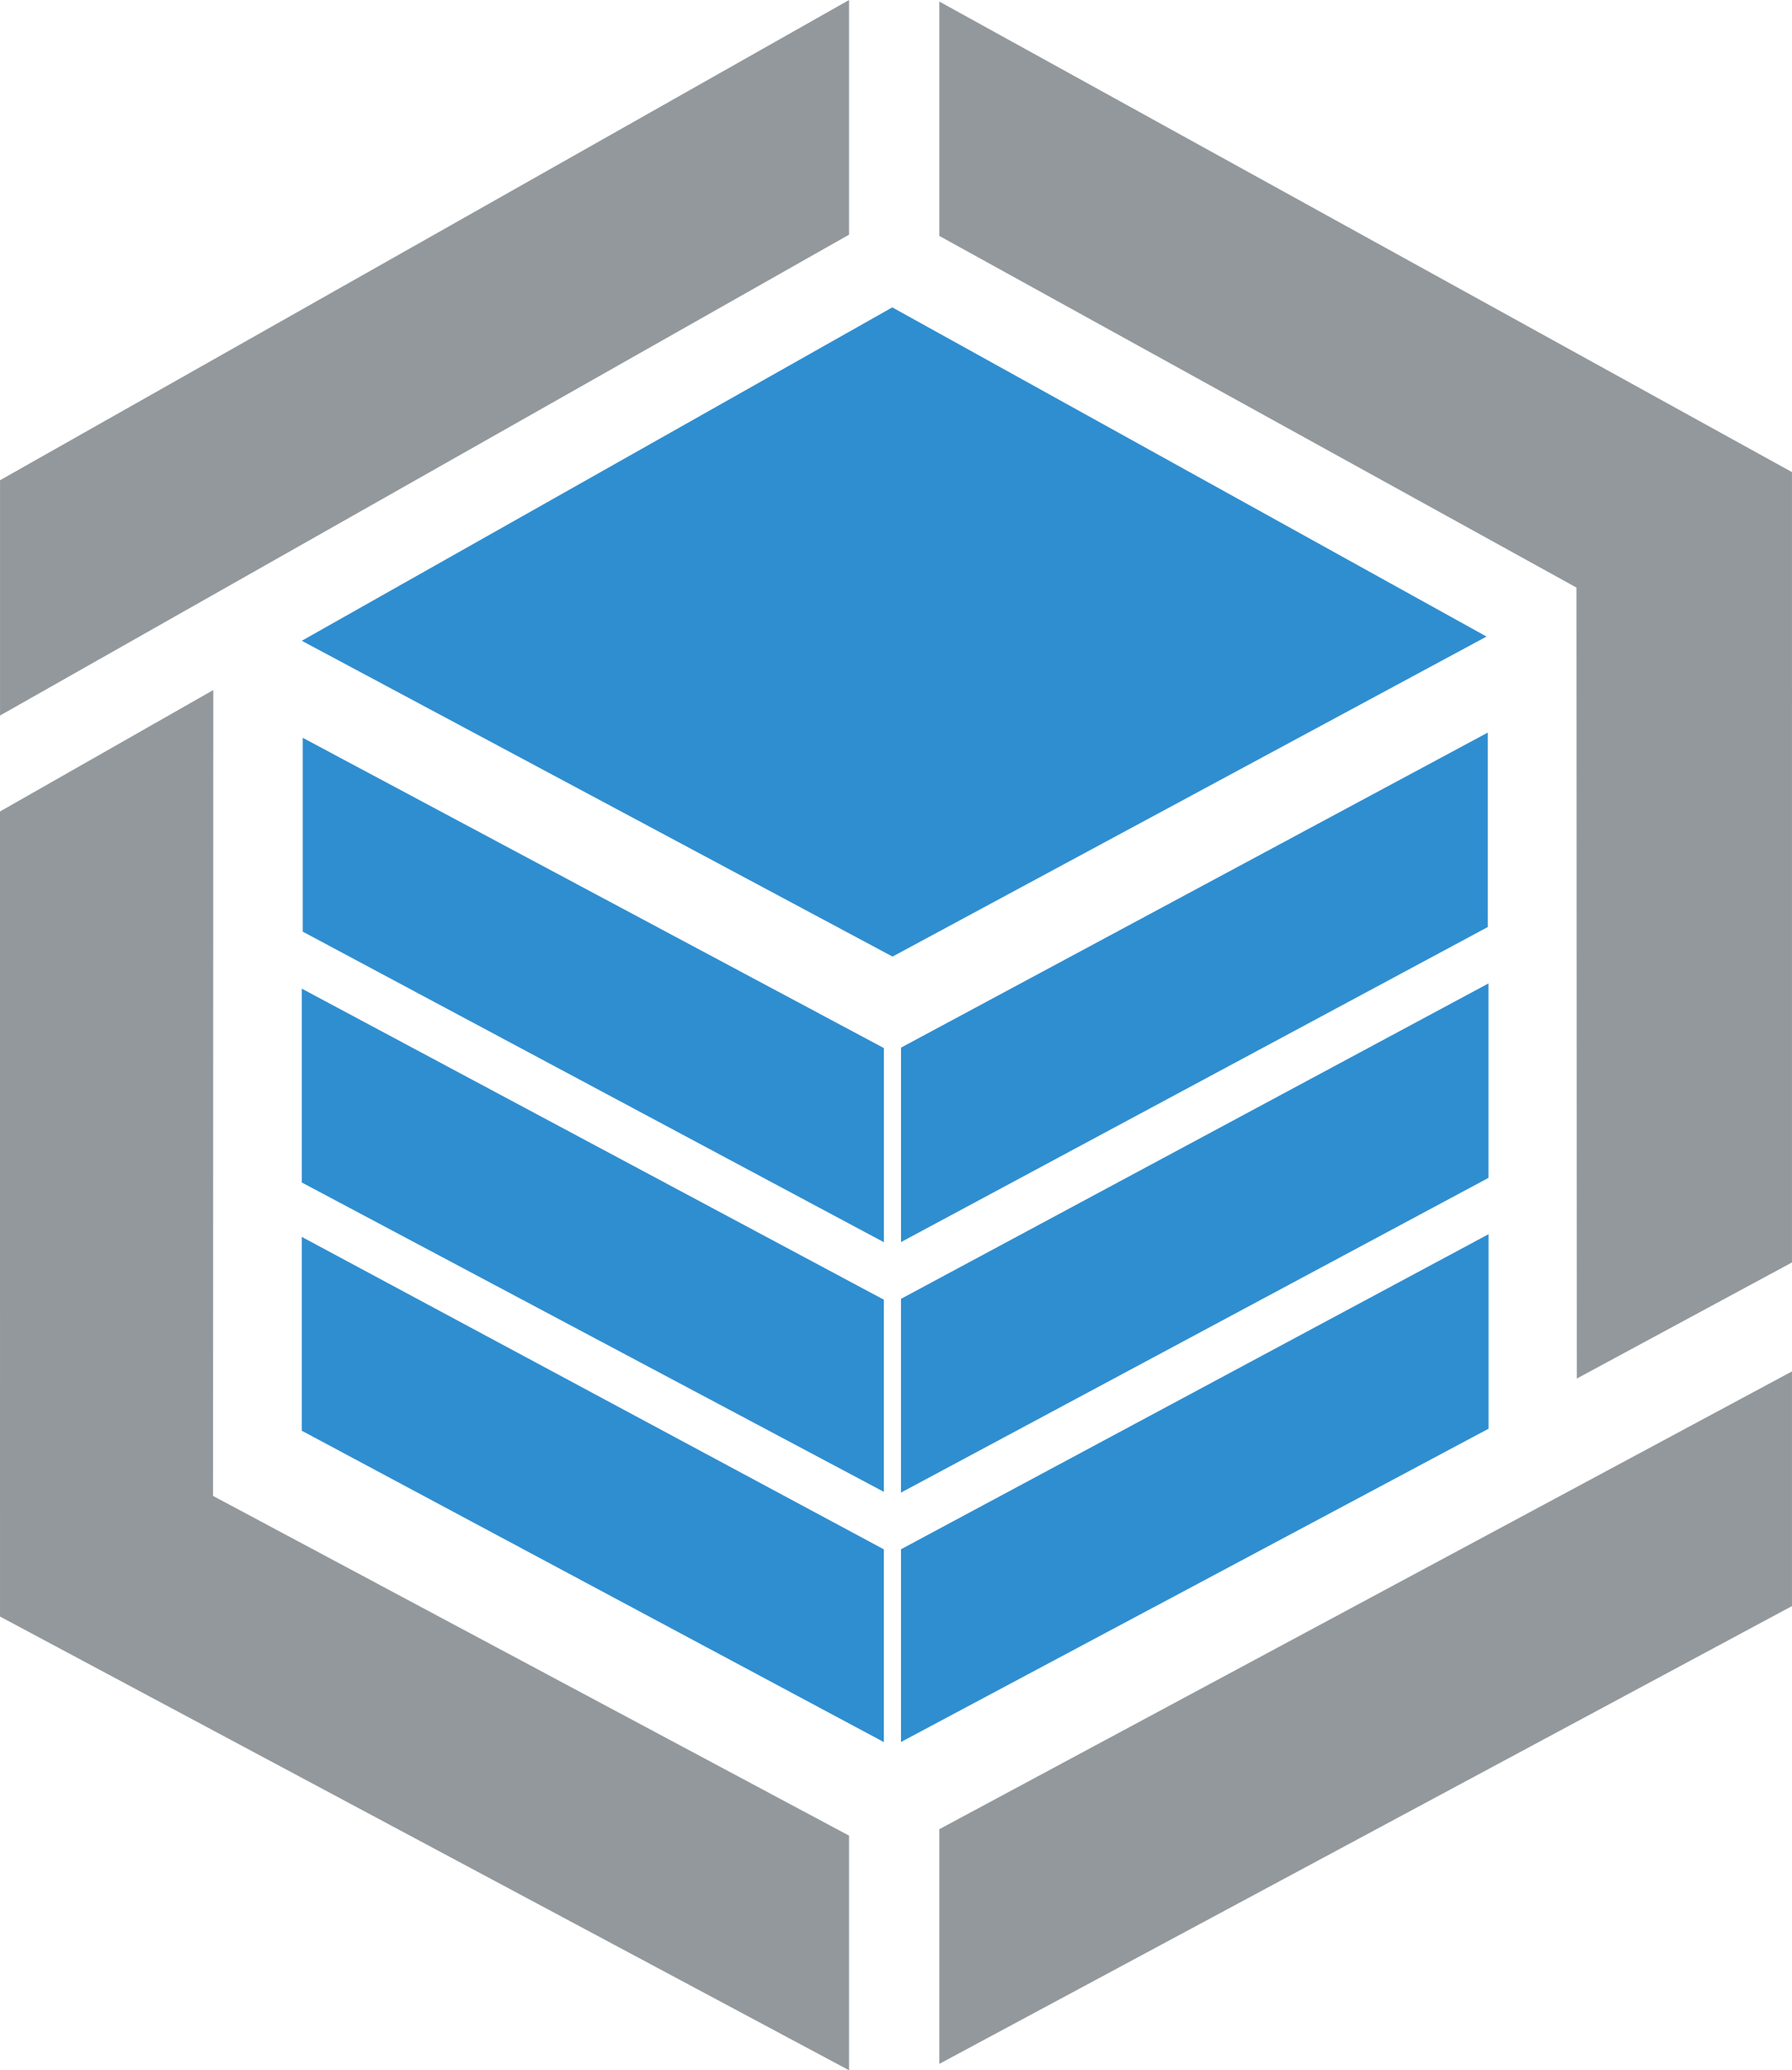
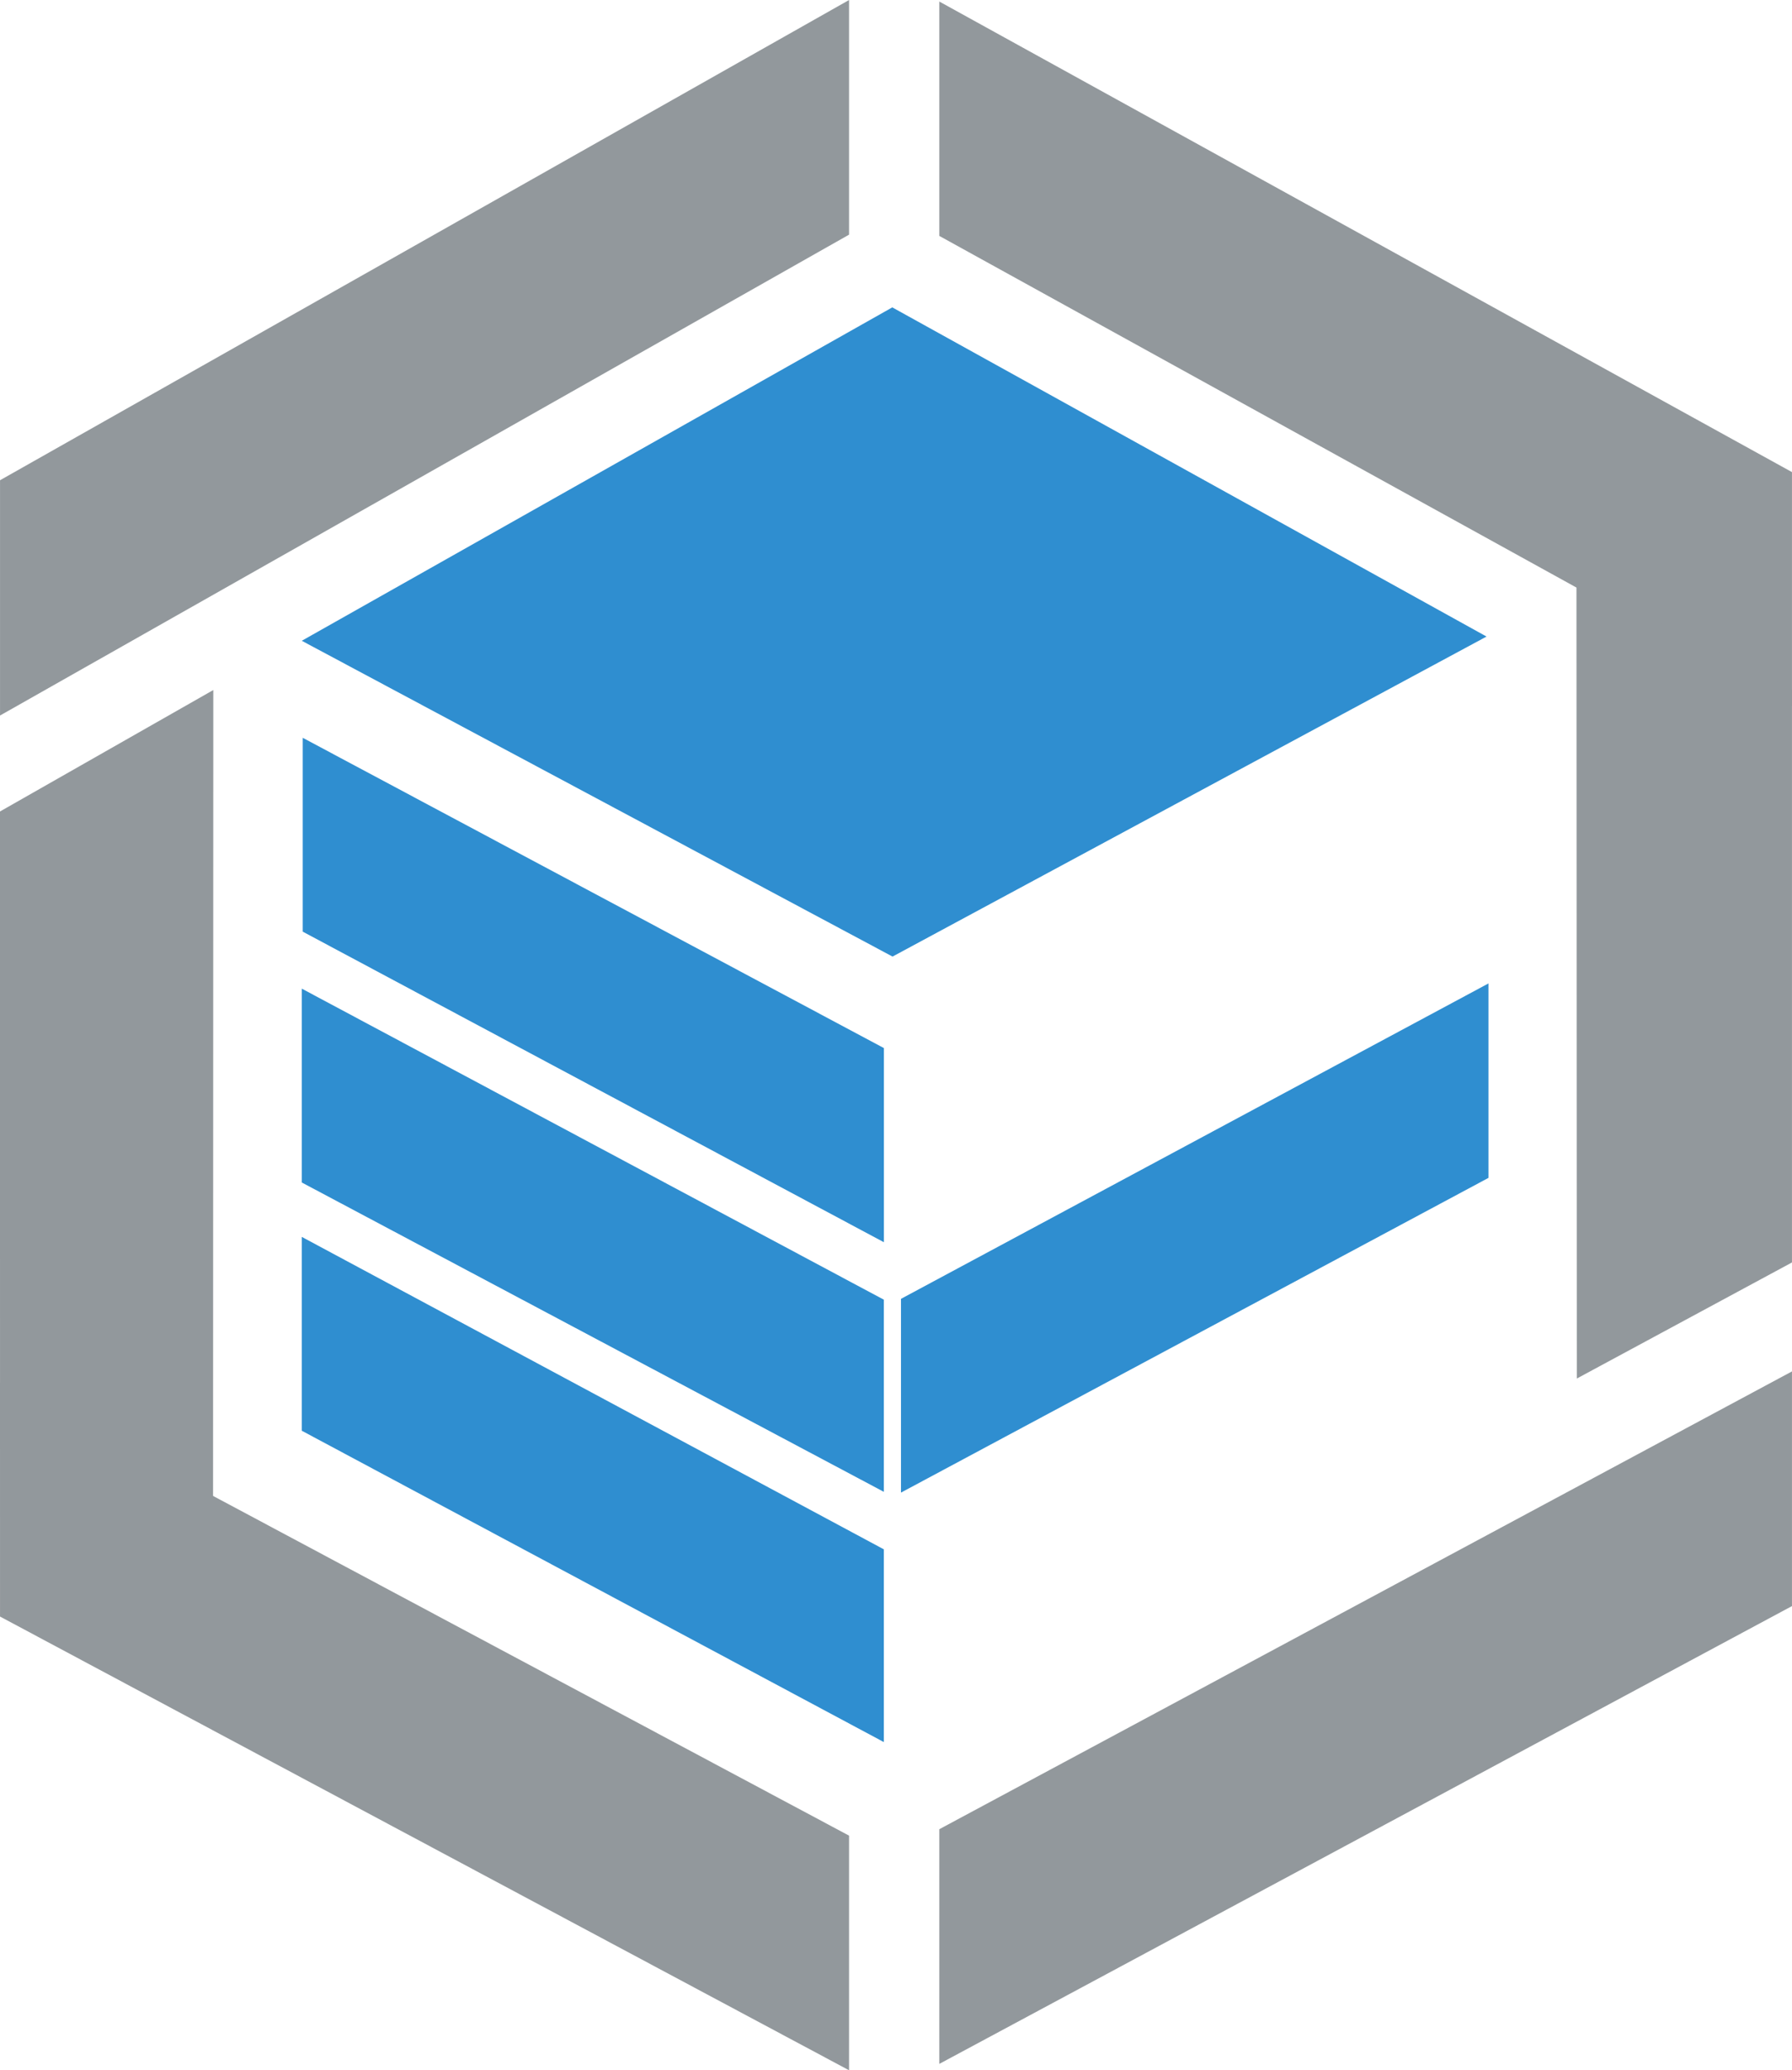
<svg xmlns="http://www.w3.org/2000/svg" width="95.895" height="110.791" viewBox="0 0 95.895 110.791">
  <g id="Grupo_6572" data-name="Grupo 6572" transform="translate(-151.541 -186.825)">
    <path id="Trazado_14866" data-name="Trazado 14866" d="M263.689,254.094l-31.8-17.616-31.6,17.842,31.613,16.9Z" transform="translate(-32.599 -33.203)" fill="#2f8ed0" fill-rule="evenodd" />
    <path id="Trazado_14867" data-name="Trazado 14867" d="M151.543,336.668l11.4,5.05.013-43.43-11.416,6.5Z" transform="translate(-0.001 -74.535)" fill="#92989c" fill-rule="evenodd" />
    <path id="Trazado_14868" data-name="Trazado 14868" d="M200.441,316.379V306.005l31.1,16.605V333Z" transform="translate(-32.7 -79.696)" fill="#2f8ed0" fill-rule="evenodd" />
    <path id="Trazado_14869" data-name="Trazado 14869" d="M151.543,212.526l45.434-25.7v12.557l-45.434,25.734Z" transform="translate(-0.001)" fill="#92989c" fill-rule="evenodd" />
    <path id="Trazado_14870" data-name="Trazado 14870" d="M348.893,212.255l-45.629-25.183v12.543L348.893,224.8Z" transform="translate(-101.458 -0.165)" fill="#92989c" fill-rule="evenodd" />
    <path id="Trazado_14871" data-name="Trazado 14871" d="M200.29,356.9V346.526l31.146,16.645v10.283Z" transform="translate(-32.598 -106.792)" fill="#2f8ed0" fill-rule="evenodd" />
    <path id="Trazado_14872" data-name="Trazado 14872" d="M328.511,356.087V345.681l-31.439,16.88V372.93Z" transform="translate(-97.317 -106.227)" fill="#2f8ed0" fill-rule="evenodd" />
    <path id="Trazado_14873" data-name="Trazado 14873" d="M406.2,323.323l11.514-6.213V286.461l-11.533-5.837Z" transform="translate(-170.279 -62.724)" fill="#92989c" fill-rule="evenodd" />
    <path id="Trazado_14874" data-name="Trazado 14874" d="M151.542,422.628l45.434,24.281V434.353l-45.435-24.271Z" transform="translate(0 -149.292)" fill="#92989c" fill-rule="evenodd" />
    <path id="Trazado_14875" data-name="Trazado 14875" d="M348.893,420.915l-45.629,24.5V432.856l45.629-24.5Z" transform="translate(-101.458 -148.139)" fill="#92989c" fill-rule="evenodd" />
-     <path id="Trazado_14876" data-name="Trazado 14876" d="M328.474,315.57V305.164l-31.4,16.86V332.43Z" transform="translate(-97.317 -79.134)" fill="#2f8ed0" fill-rule="evenodd" />
    <path id="Trazado_14877" data-name="Trazado 14877" d="M200.29,397V386.626l31.146,16.72v10.315Z" transform="translate(-32.598 -133.607)" fill="#2f8ed0" fill-rule="evenodd" />
-     <path id="Trazado_14878" data-name="Trazado 14878" d="M328.514,396.61V386.2l-31.441,16.86v10.314Z" transform="translate(-97.317 -133.325)" fill="#2f8ed0" fill-rule="evenodd" />
  </g>
</svg>